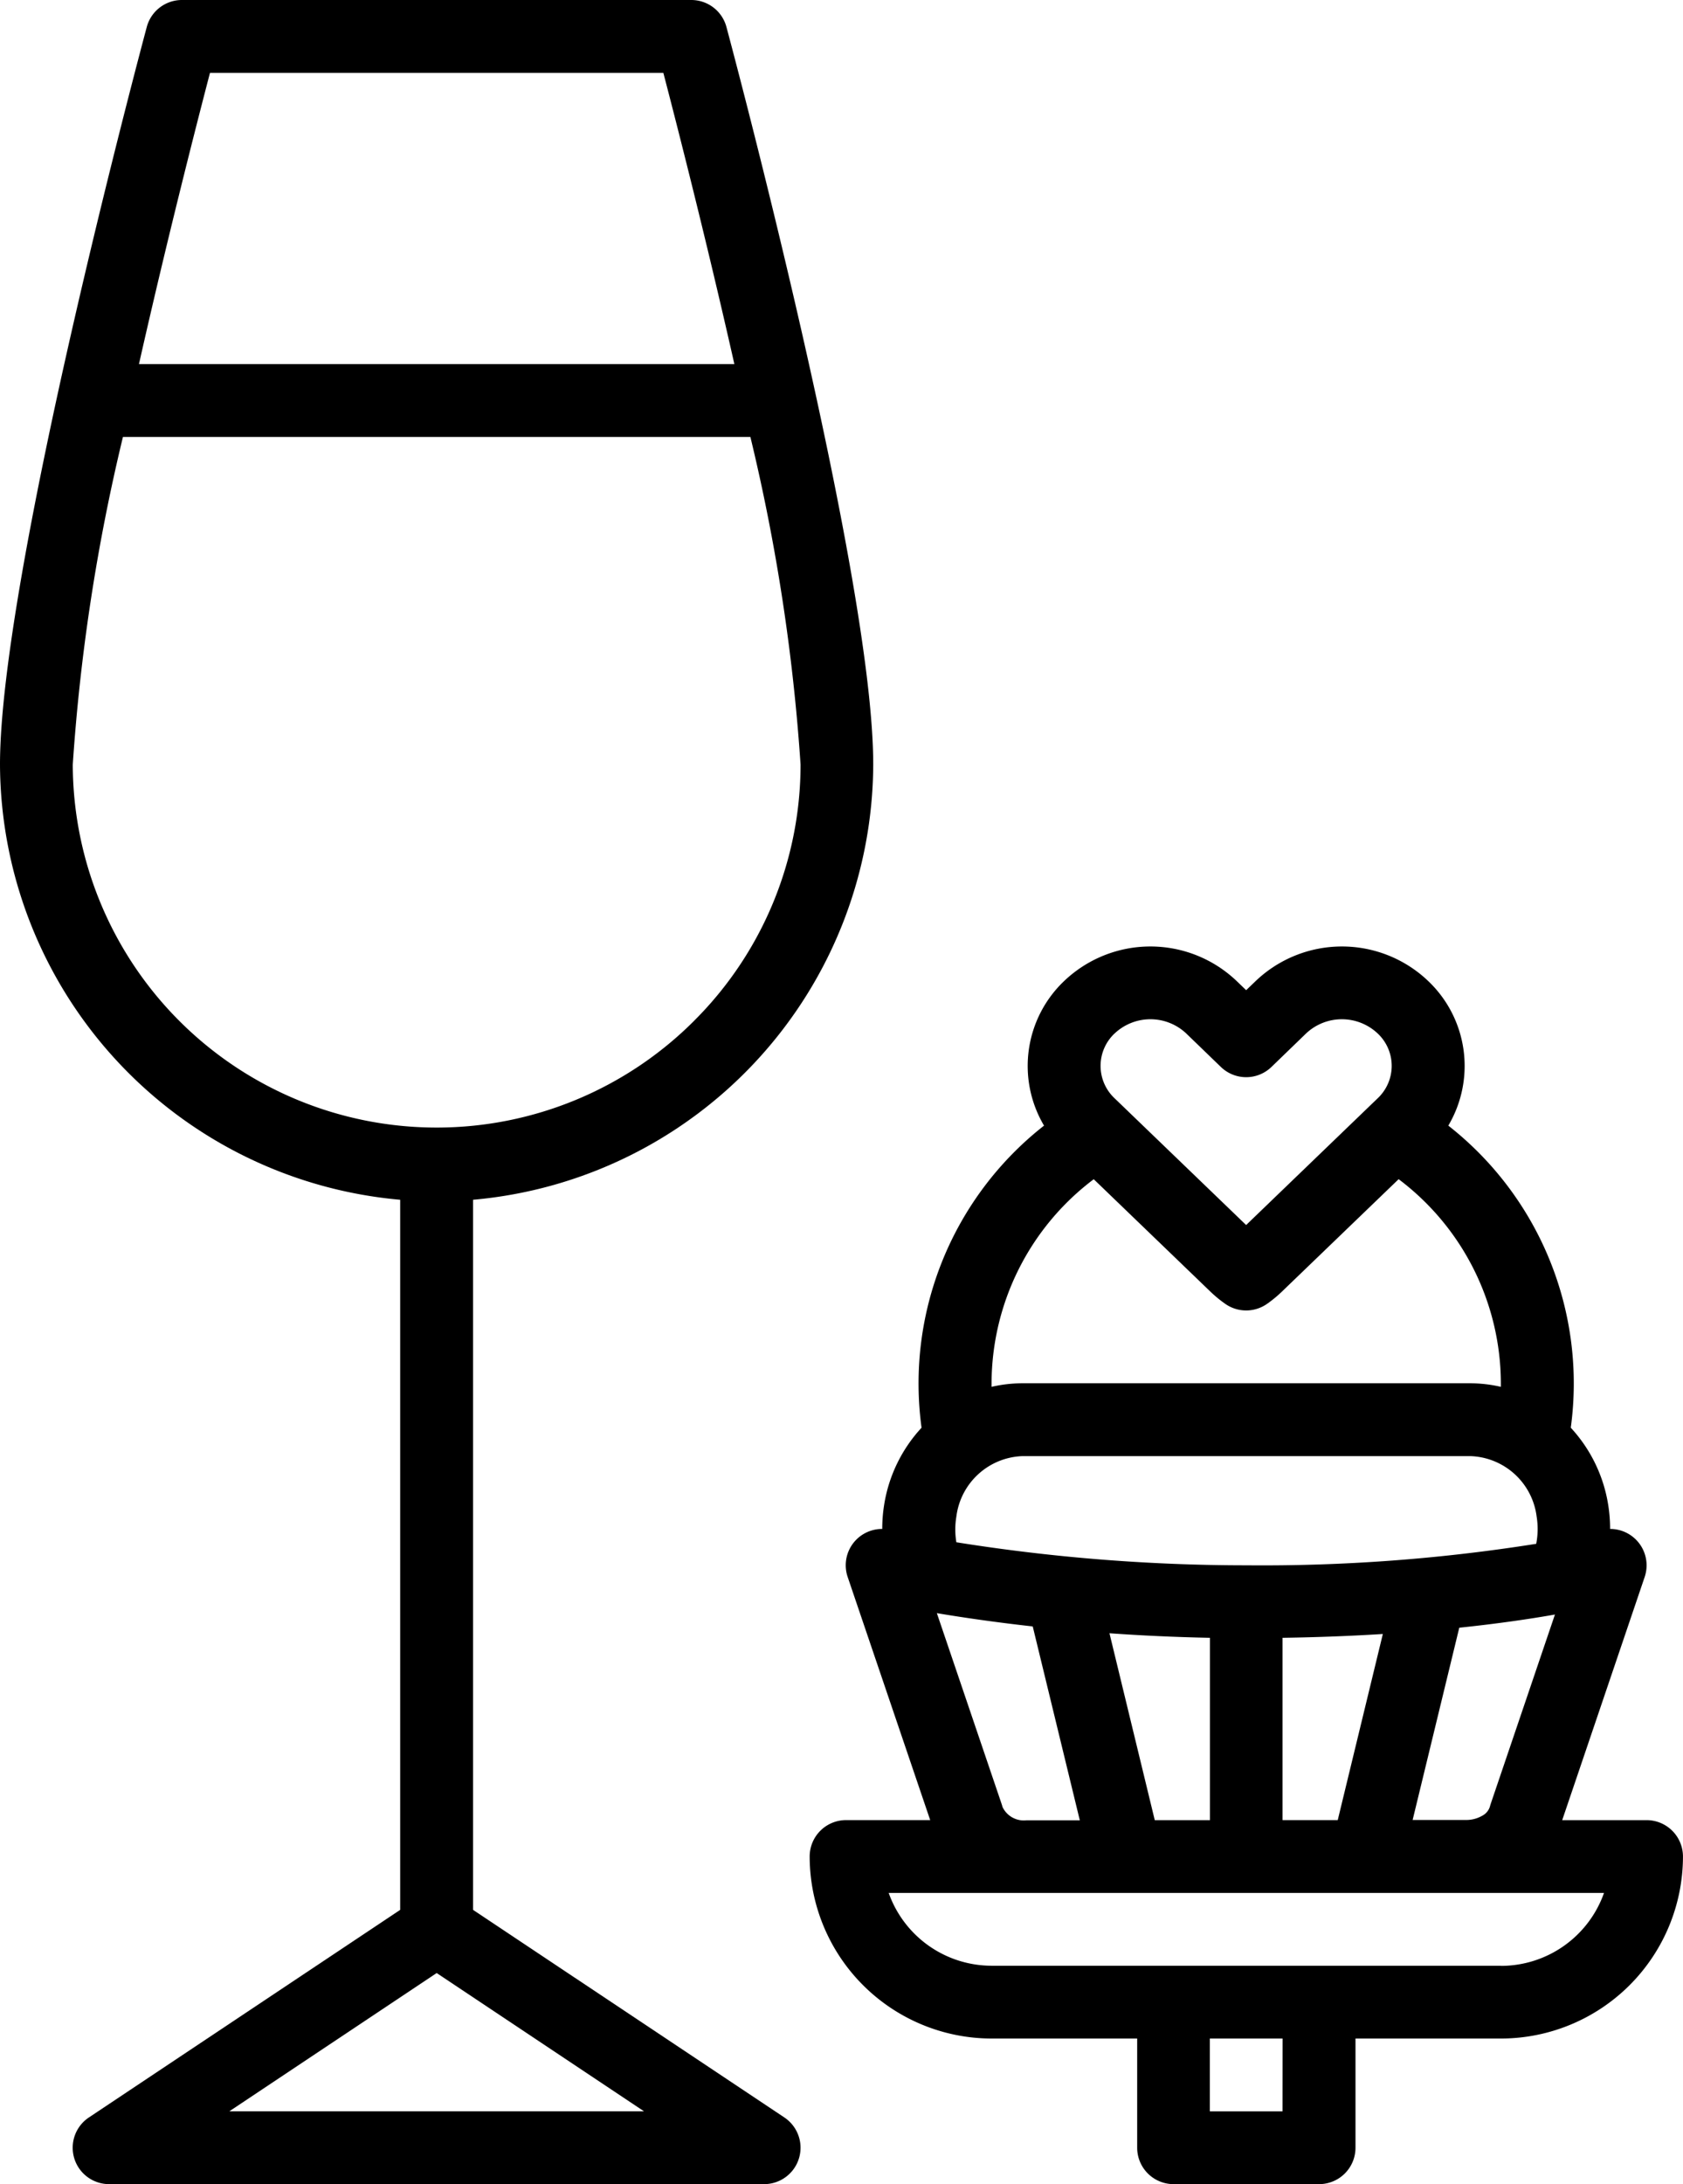
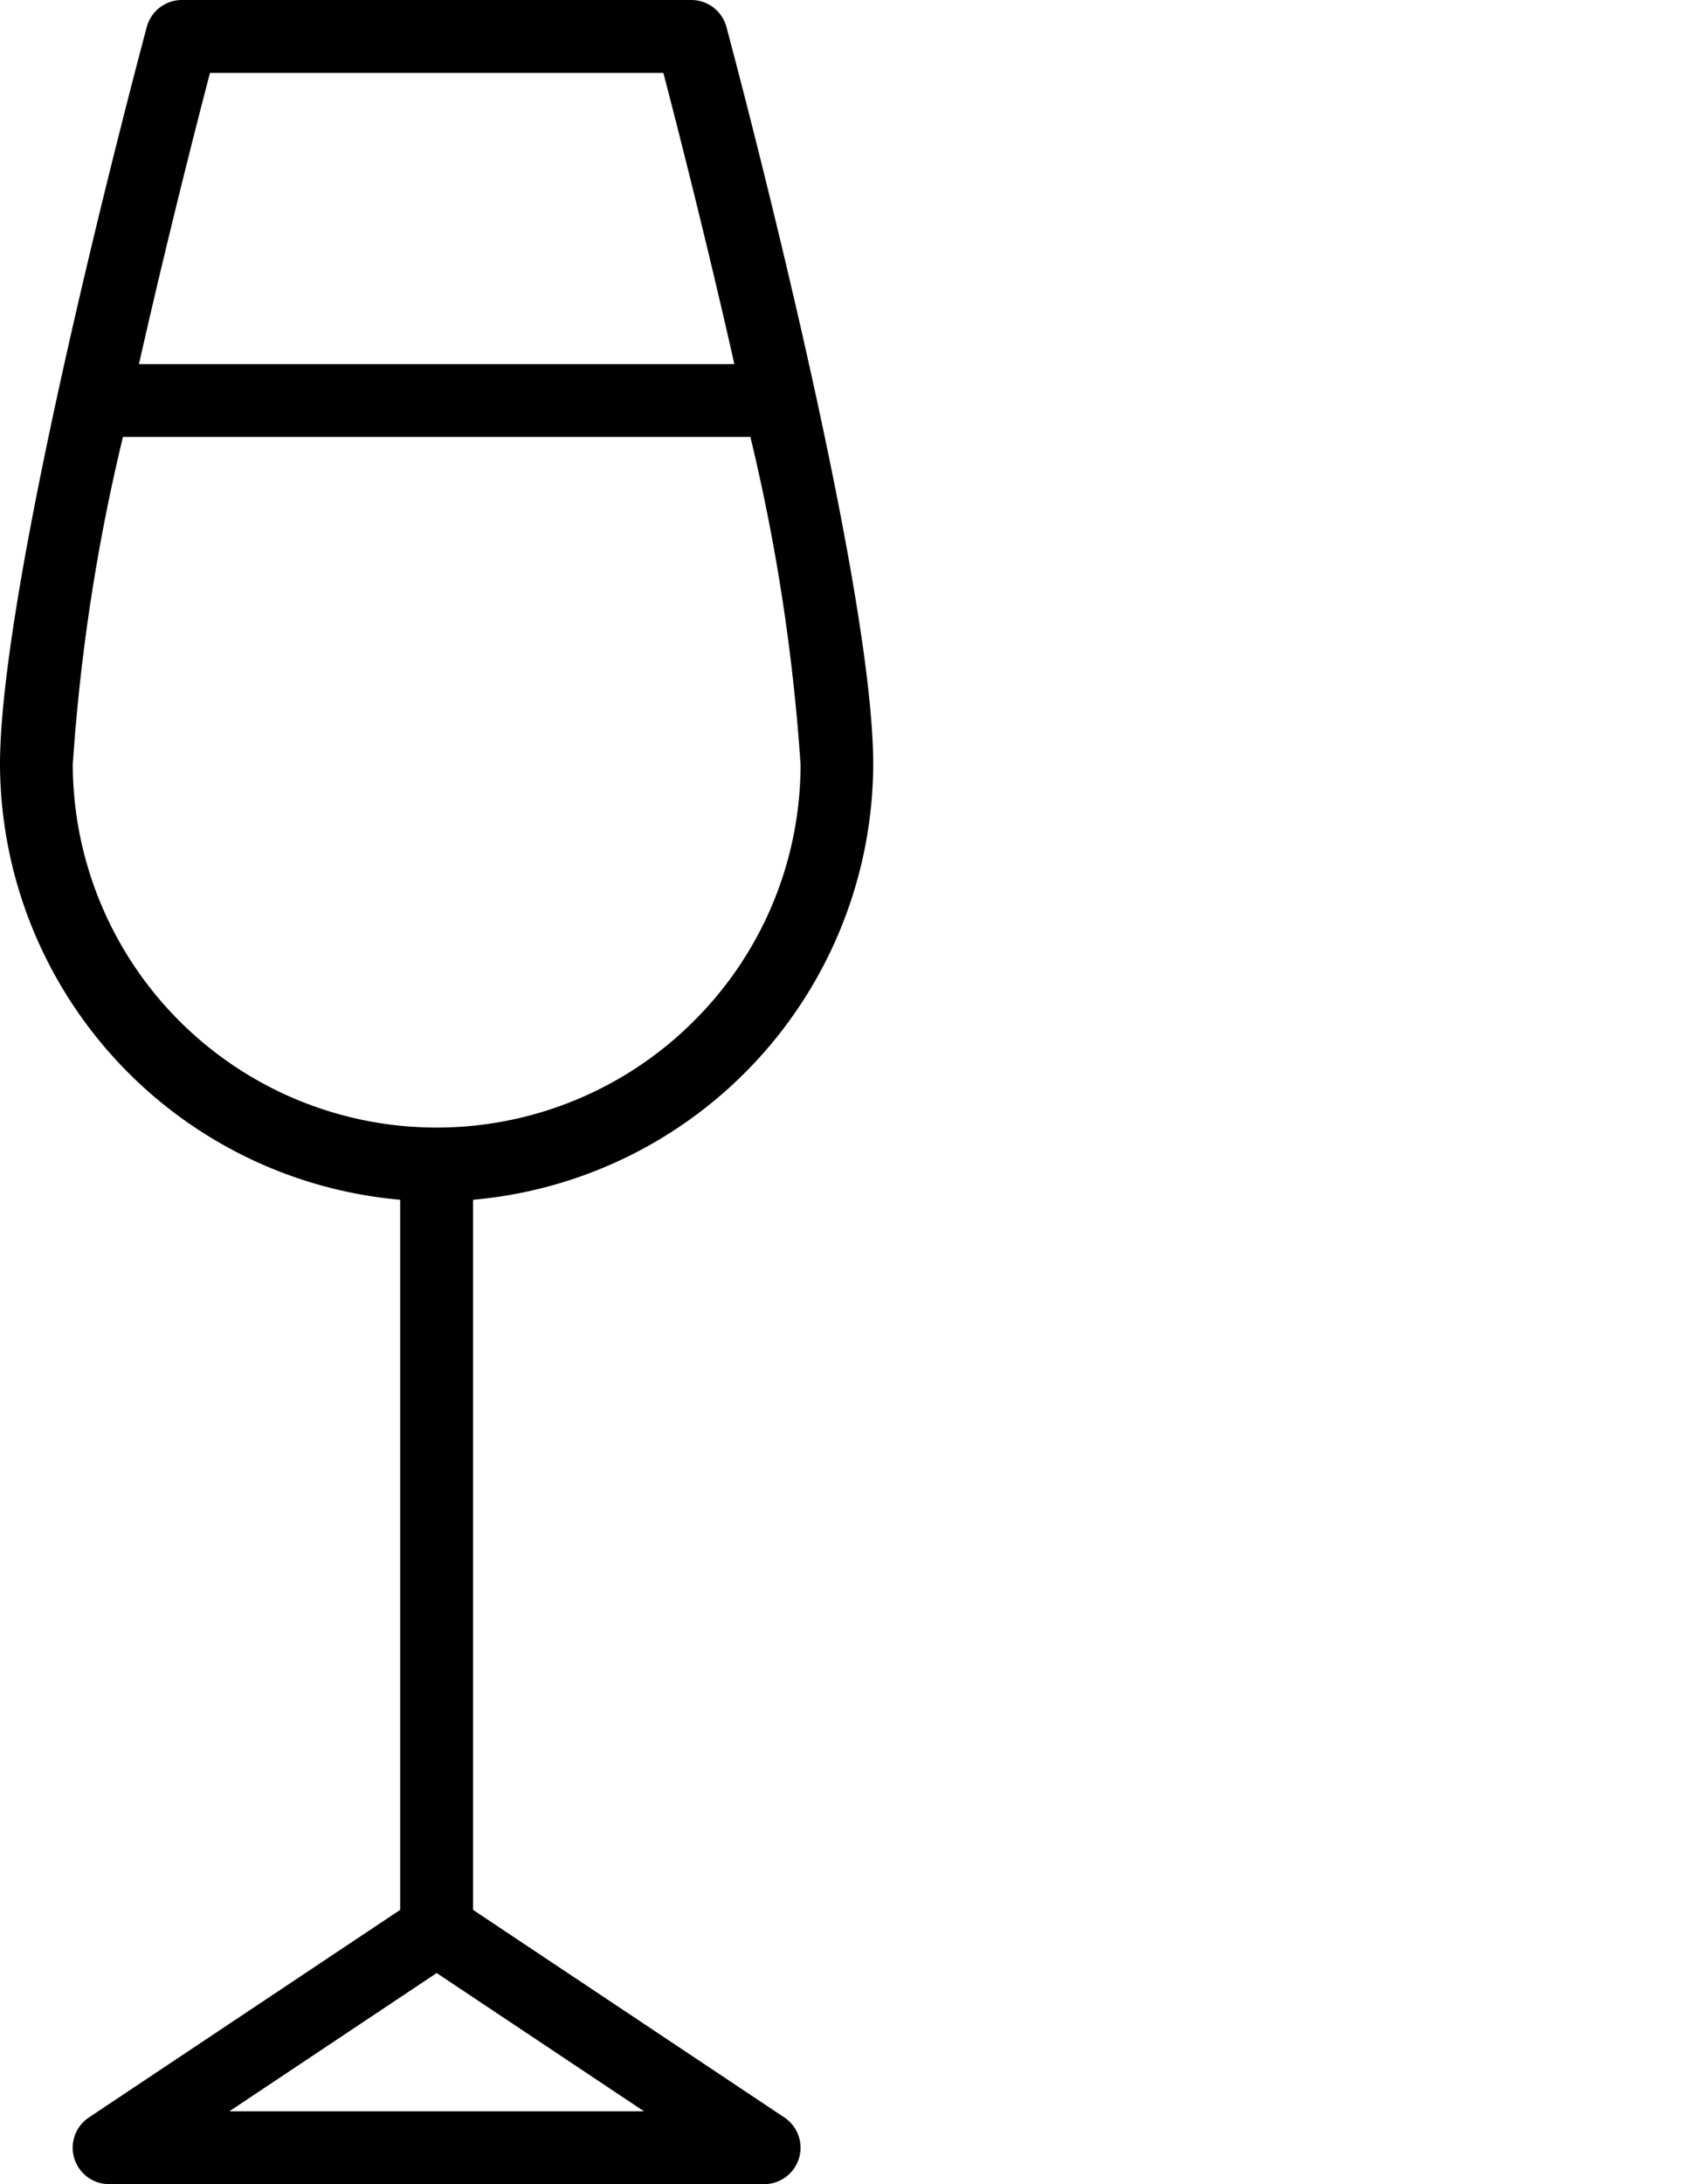
<svg xmlns="http://www.w3.org/2000/svg" id="Group_16" data-name="Group 16" width="50.047" height="64.927" viewBox="0 0 50.047 64.927">
  <g id="wine" transform="translate(0 0)">
    <path id="Path_22" data-name="Path 22" d="M60.365,16.8C60.187,17.466,56,33.128,56,38.724a13.045,13.045,0,0,0,11.9,12.94V72.772l-9.257,6.171a1.082,1.082,0,0,0,.6,1.982H78.724a1.082,1.082,0,0,0,.6-1.982l-9.257-6.171V51.664a13.045,13.045,0,0,0,11.9-12.94c0-5.6-4.187-21.258-4.365-21.922A1.082,1.082,0,0,0,76.56,16H61.41a1.082,1.082,0,0,0-1.045.8Zm8.62,57.85,6.165,4.11H62.82Zm7.65-28.3a10.821,10.821,0,0,1-18.471-7.623,57.9,57.9,0,0,1,1.492-9.739H78.314a57.9,57.9,0,0,1,1.492,9.739,10.749,10.749,0,0,1-3.171,7.622Zm-.909-28.183c.392,1.5,1.271,4.931,2.112,8.657H60.132c.841-3.726,1.719-7.153,2.112-8.657Z" transform="translate(-56 -16)" />
  </g>
  <g id="wedding-cake" transform="translate(24.077 28.135)">
-     <path id="Path_18" data-name="Path 18" d="M336.888,249.968h-2.51l2.452-7.227a1.082,1.082,0,0,0-1.028-1.429,4.489,4.489,0,0,0-.054-.7,4.383,4.383,0,0,0-1.115-2.309,9.737,9.737,0,0,0-3.642-8.98,3.482,3.482,0,0,0-.6-4.3h0a3.716,3.716,0,0,0-5.126,0l-.285.274-.285-.274a3.716,3.716,0,0,0-5.126,0,3.482,3.482,0,0,0-.6,4.3,9.737,9.737,0,0,0-3.642,8.98,4.382,4.382,0,0,0-1.115,2.309,4.5,4.5,0,0,0-.054.7,1.08,1.08,0,0,0-1.028,1.428l2.454,7.227h-2.51A1.082,1.082,0,0,0,312,251.05a5.417,5.417,0,0,0,5.411,5.41h4.328v3.246a1.082,1.082,0,0,0,1.082,1.082h4.328a1.082,1.082,0,0,0,1.082-1.082v-3.246h4.328a5.417,5.417,0,0,0,5.41-5.41A1.082,1.082,0,0,0,336.888,249.968Zm-14.626,0-1.347-5.555c.929.066,1.929.114,2.988.135v5.42Zm-5.9-8.26a2.305,2.305,0,0,1,0-.761,2.053,2.053,0,0,1,1.978-1.8h13.3a2.053,2.053,0,0,1,1.978,1.8,2.307,2.307,0,0,1-.013.807,52.024,52.024,0,0,1-8.615.639A54.806,54.806,0,0,1,316.362,241.708Zm9.7,2.84c1.081-.016,2.075-.057,2.982-.113l-1.341,5.532h-1.641Zm5.255-.3c1.156-.121,2.107-.261,2.845-.392l-1.906,5.616c-.012.034-.022.07-.03.1a.462.462,0,0,1-.228.266.944.944,0,0,1-.479.125h-1.589Zm-10.246-17.667a1.552,1.552,0,0,1,2.124,0l1.035,1a1.082,1.082,0,0,0,1.5,0l1.034-1a1.552,1.552,0,0,1,2.124,0,1.322,1.322,0,0,1,0,1.932l-3.909,3.765-3.909-3.765a1.322,1.322,0,0,1,0-1.932Zm-.625,4.334,3.473,3.345a3.7,3.7,0,0,0,.439.361,1.082,1.082,0,0,0,1.243,0,3.7,3.7,0,0,0,.439-.361l3.474-3.345a7.617,7.617,0,0,1,3.04,6.067c0,.035,0,.07,0,.106a4.074,4.074,0,0,0-.922-.106h-13.3a4.075,4.075,0,0,0-.923.106c0-.035,0-.071,0-.106a7.616,7.616,0,0,1,3.04-6.067Zm-2.712,18.661a1.087,1.087,0,0,0-.03-.1l-1.922-5.661c.756.127,1.719.269,2.851.395l1.4,5.763h-1.59a.7.7,0,0,1-.706-.391Zm8.328,9.048H323.9v-2.164h2.164Zm6.493-4.328H317.411a3.252,3.252,0,0,1-3.061-2.164h21.271A3.252,3.252,0,0,1,332.56,254.3Z" transform="translate(-312 -223.998)" />
-   </g>
+     </g>
</svg>